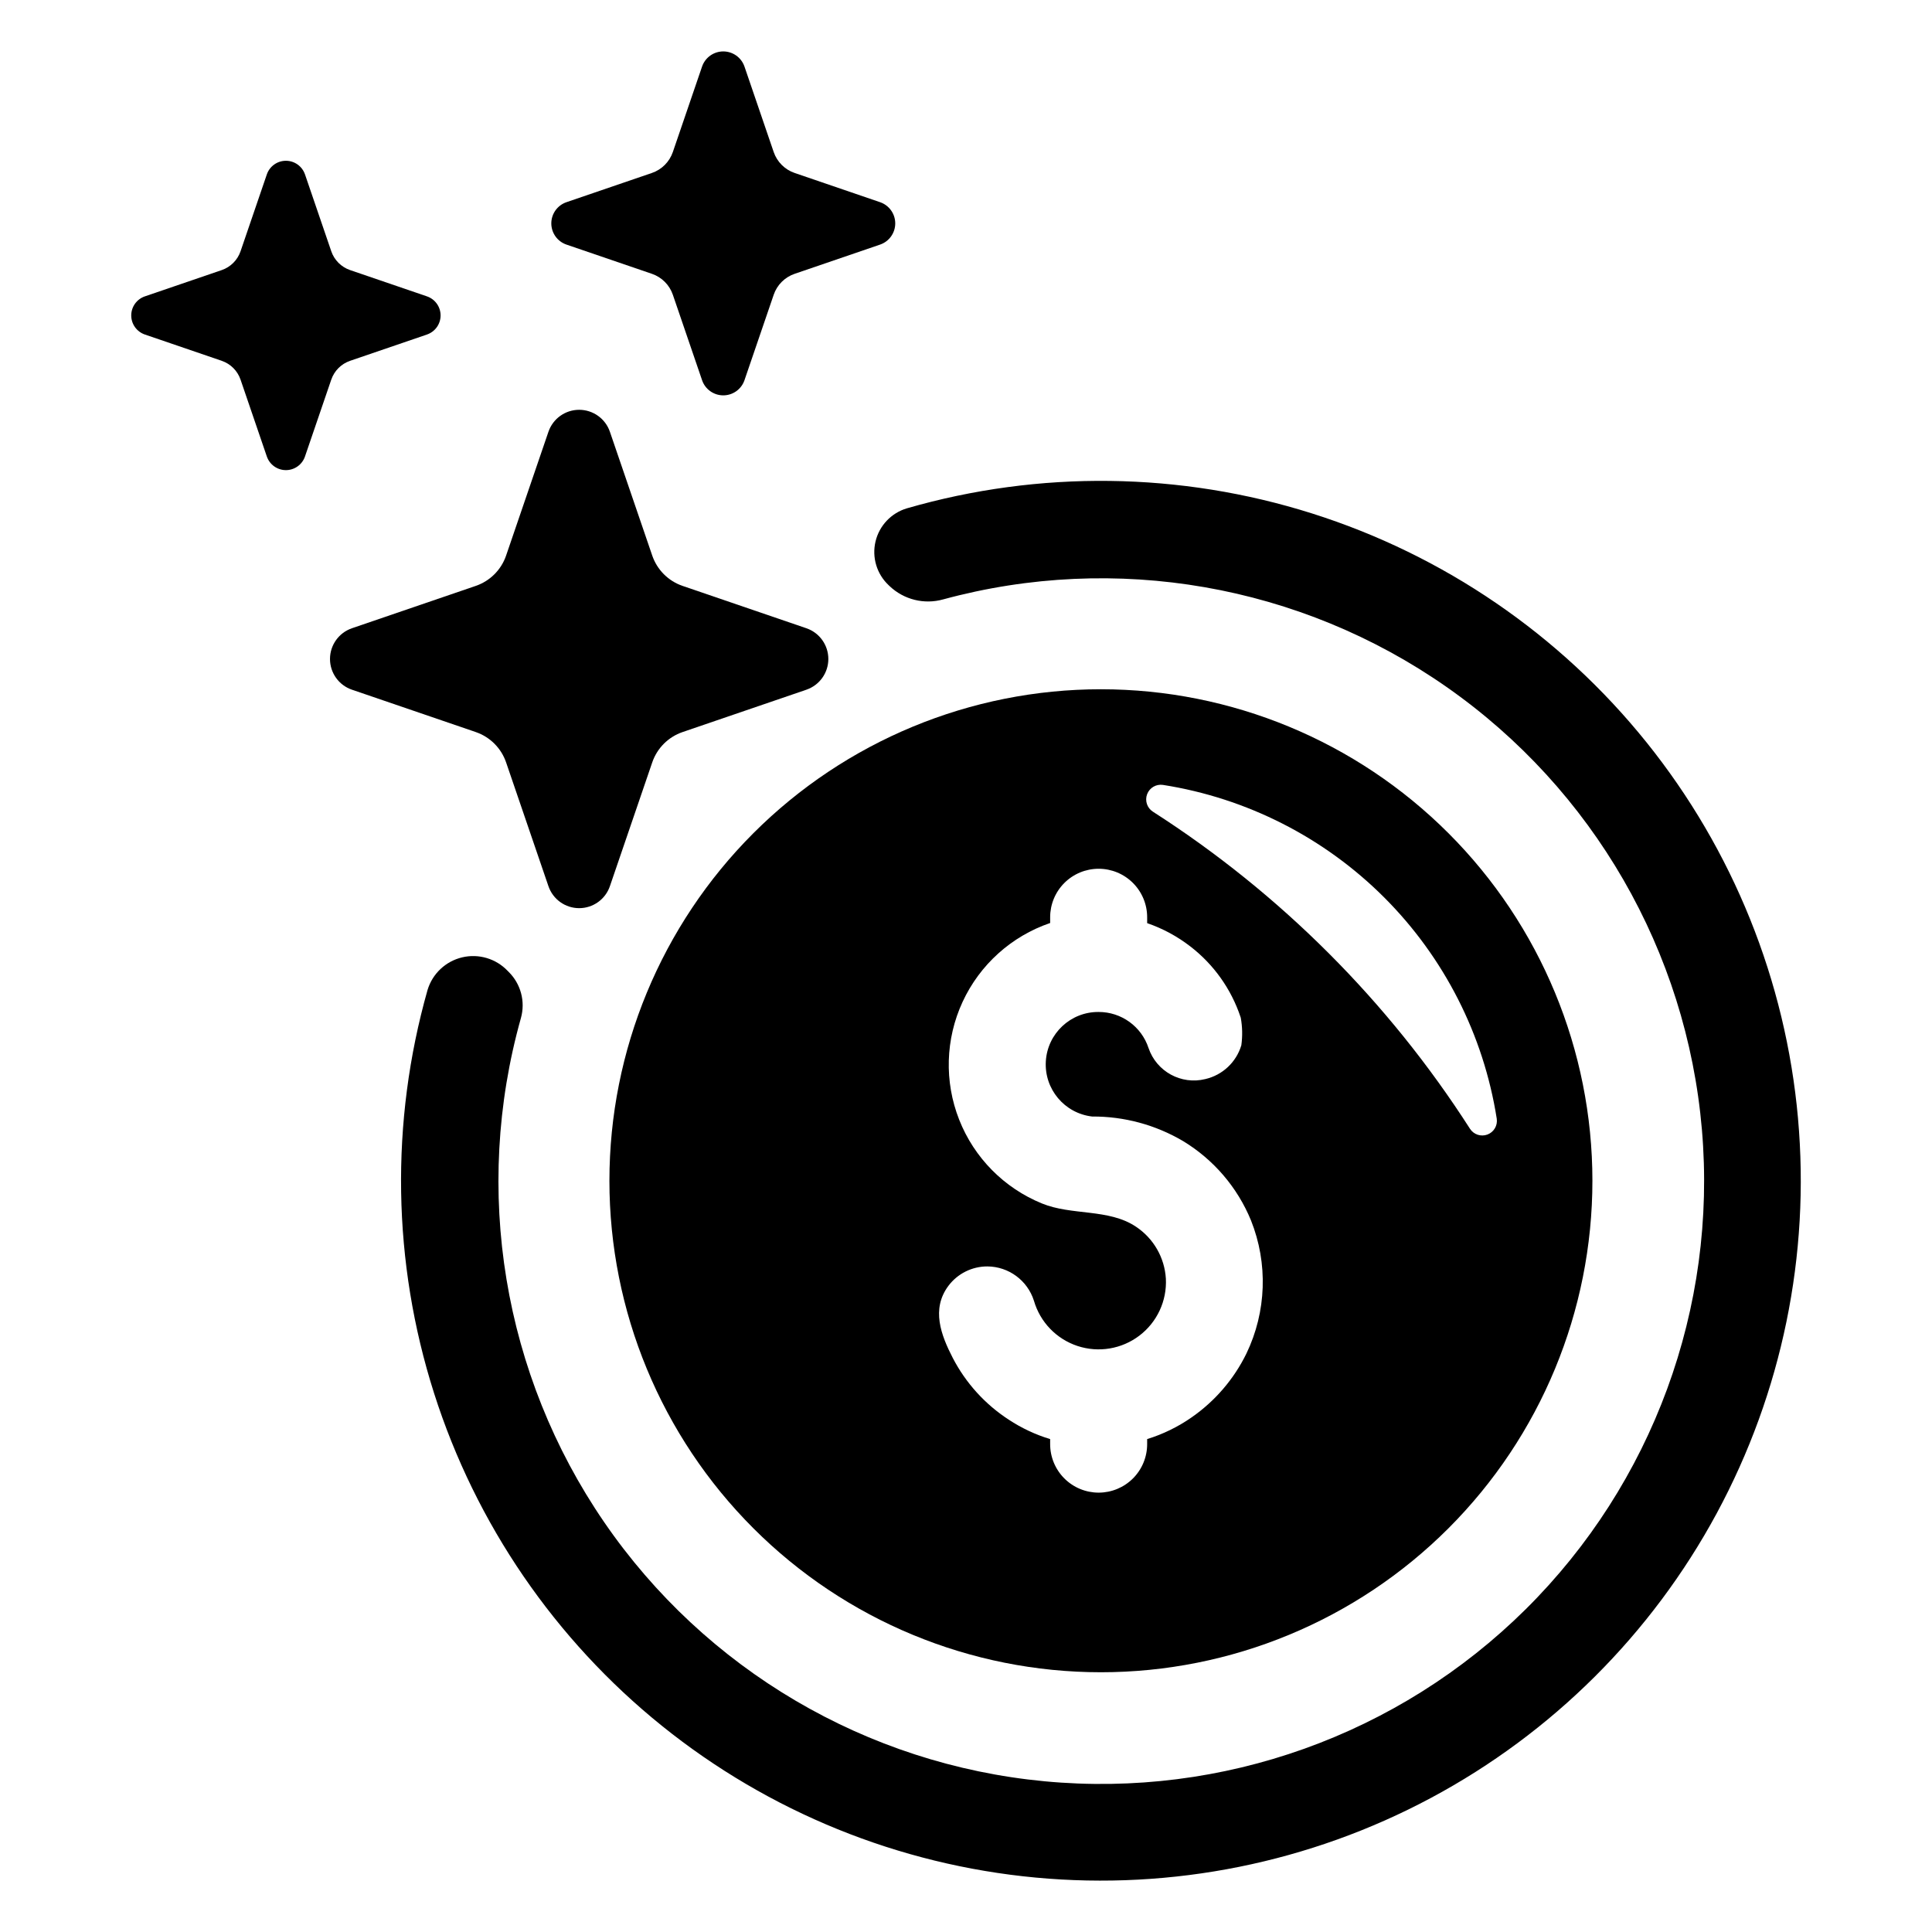
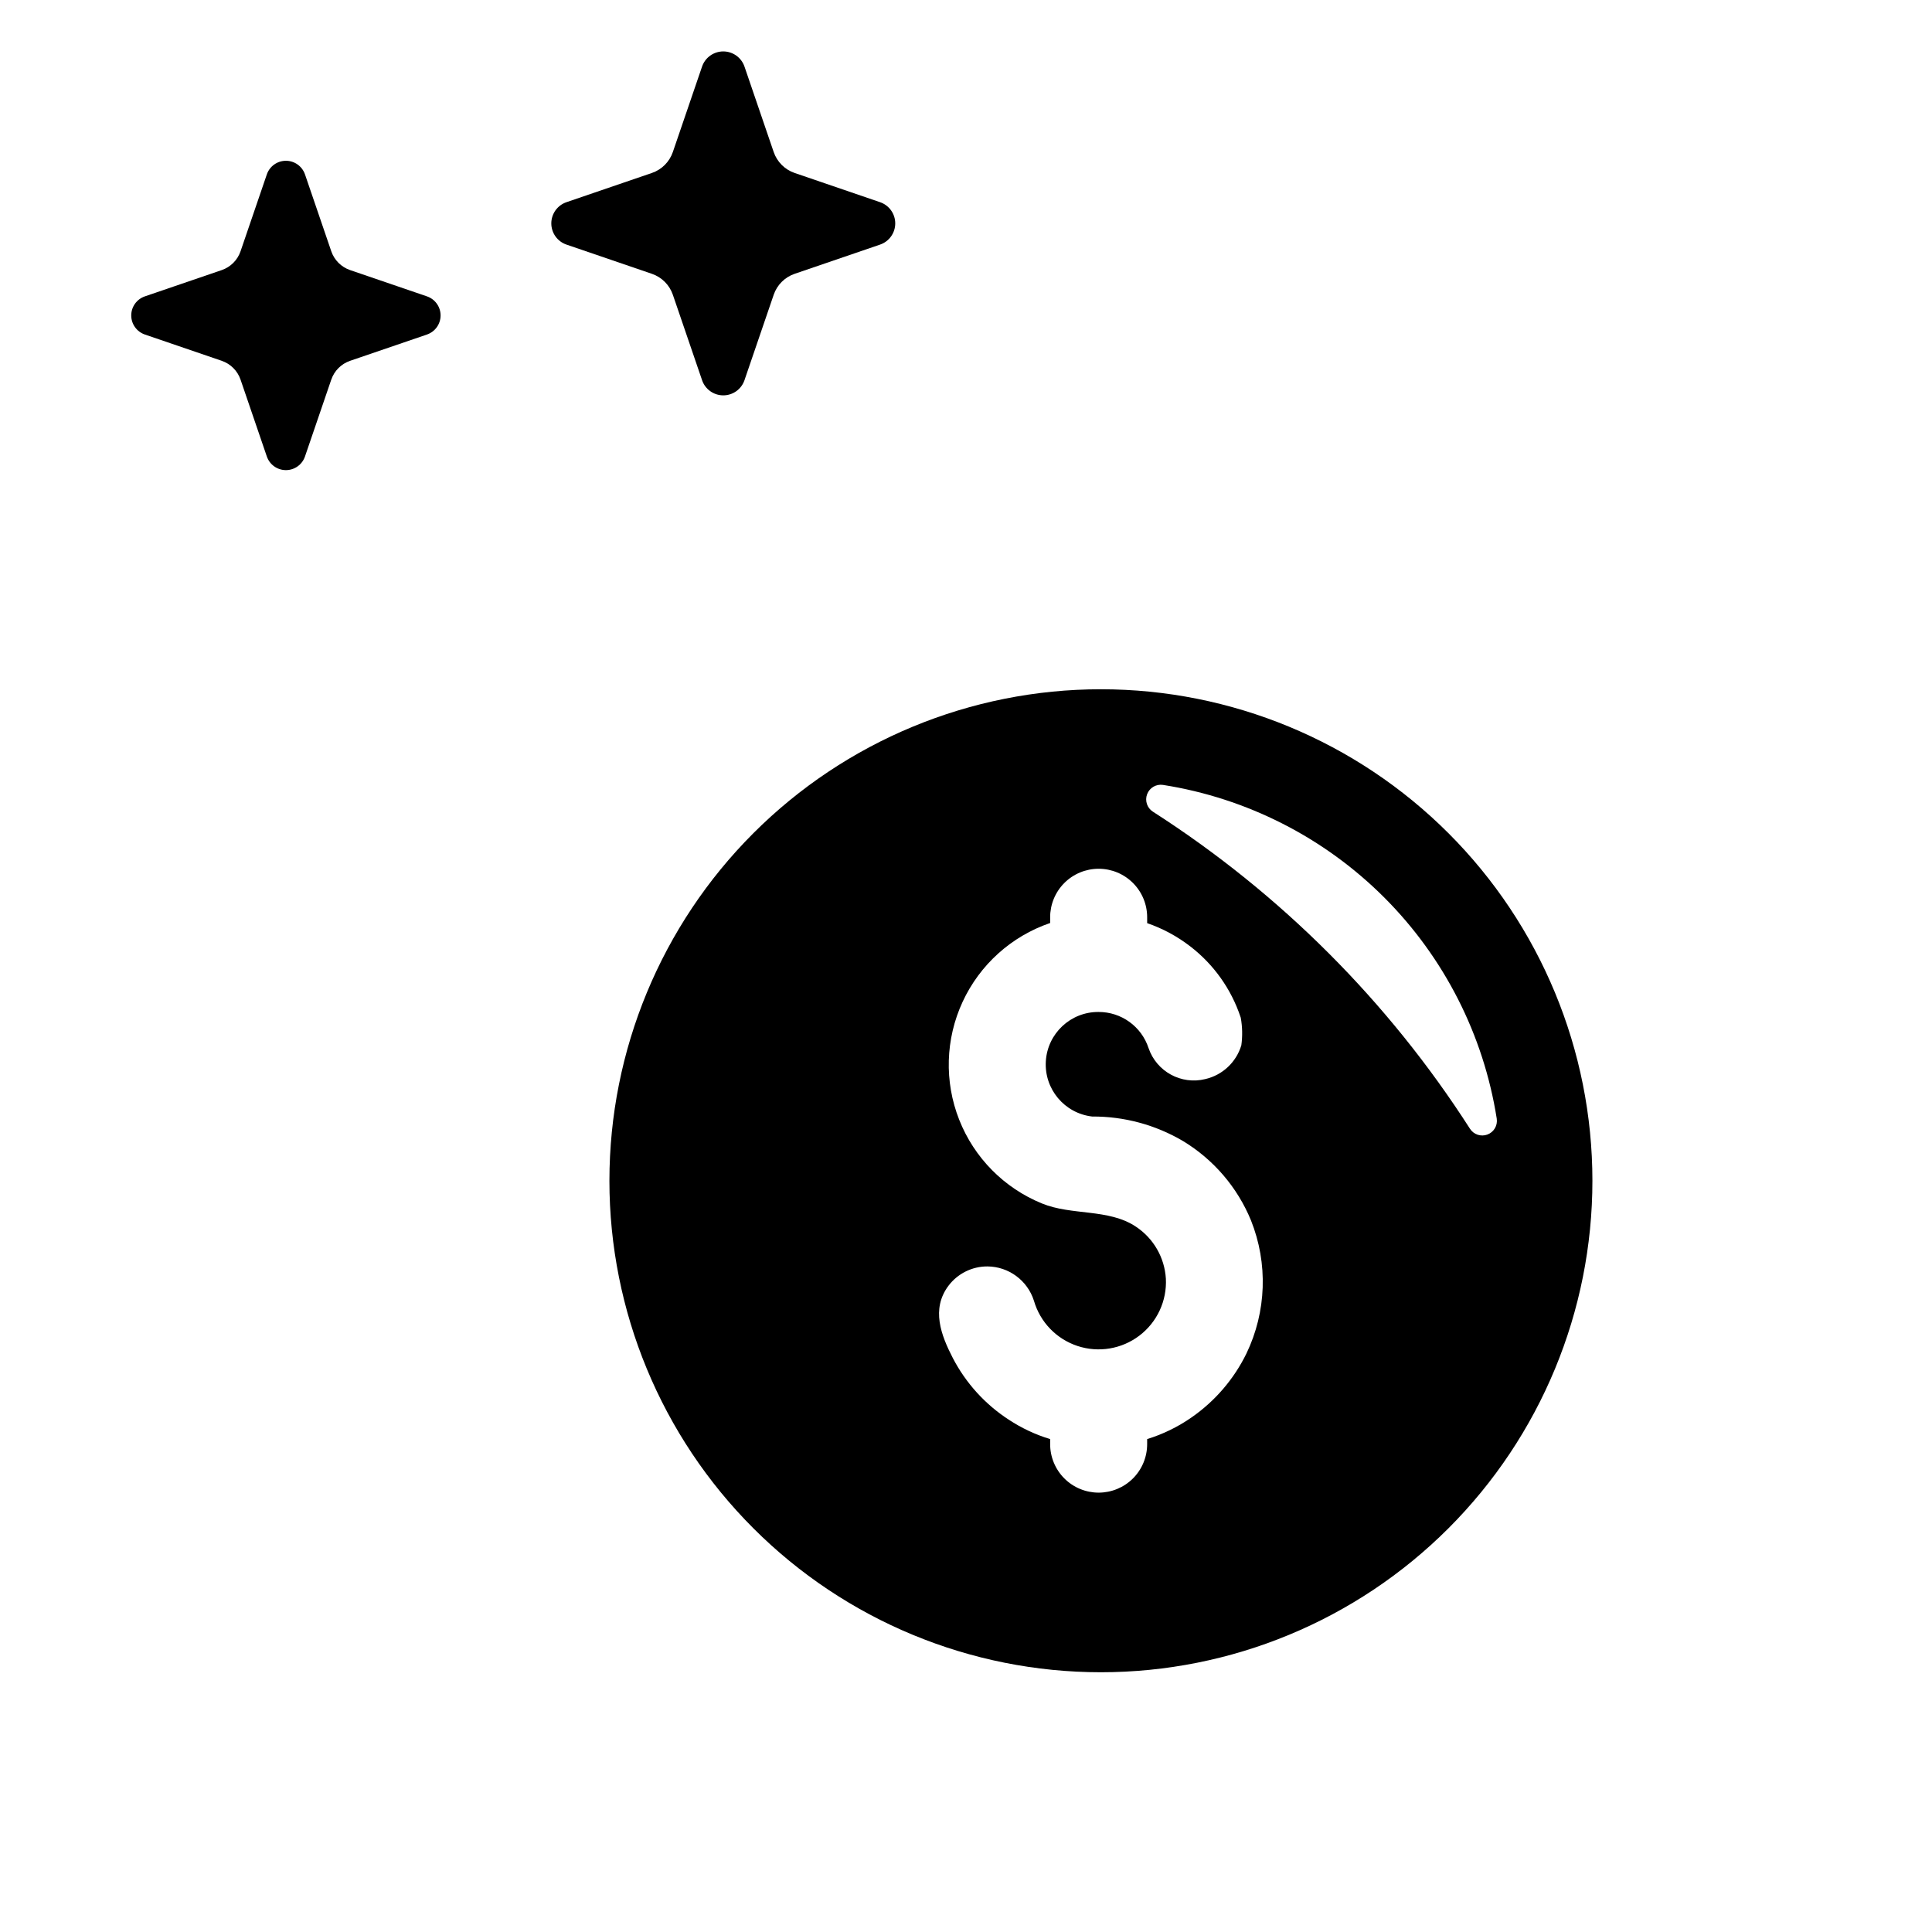
<svg xmlns="http://www.w3.org/2000/svg" fill="#000000" width="800px" height="800px" version="1.1" viewBox="144 144 512 512">
  <g>
    <path d="m305.5 456.91c0 34.547 13.723 67.676 38.152 92.102 24.426 24.43 57.555 38.152 92.102 38.152 34.543 0 67.676-13.723 92.102-38.152 24.426-24.426 38.148-57.555 38.148-92.102 0-34.543-13.723-67.676-38.148-92.102-24.426-24.426-57.559-38.148-92.102-38.148-34.547-0.004-67.676 13.719-92.105 38.148-24.426 24.426-38.148 57.559-38.148 92.102zm146.71-104.9c22.199 3.492 42.723 13.934 58.617 29.824 15.891 15.895 26.332 36.418 29.824 58.617 0.277 1.809-0.75 3.566-2.461 4.211-1.715 0.648-3.644 0.008-4.633-1.531-21.629-33.734-50.293-62.398-84.027-84.027-1.539-0.988-2.18-2.918-1.531-4.633 0.645-1.711 2.402-2.738 4.211-2.461zm-56.887 132.77c2.441-3.262 6.285-5.18 10.359-5.164 5.641 0.043 10.613 3.715 12.32 9.094 1.637 5.656 5.957 10.141 11.547 11.988 5.59 1.844 11.73 0.816 16.414-2.754 4.684-3.566 7.305-9.215 7.004-15.098-0.34-5.594-3.293-10.703-7.973-13.789-7.199-4.801-16.977-2.887-24.859-6.125-10.047-4.094-17.977-12.121-21.949-22.215-3.973-10.09-3.644-21.371 0.91-31.215s12.938-17.395 23.203-20.898v-1.5c-0.008-3.41 1.344-6.688 3.754-9.102 2.414-2.418 5.688-3.773 9.098-3.773 3.414 0 6.688 1.355 9.098 3.773 2.414 2.414 3.766 5.691 3.758 9.102v1.535c4.117 1.414 7.977 3.496 11.422 6.16 6.203 4.773 10.844 11.289 13.32 18.715 0.035 0.062 0.055 0.129 0.066 0.199 0.434 2.41 0.484 4.871 0.148 7.297-1.344 4.481-4.981 7.898-9.539 8.953-6.391 1.586-12.934-1.988-15.051-8.223-1.879-5.723-7.231-9.582-13.254-9.559-7.383-0.047-13.512 5.684-13.965 13.051-0.449 7.367 4.934 13.801 12.266 14.656 8.465-0.051 16.785 2.195 24.078 6.492 8.098 4.898 14.414 12.262 18.016 21.016 4.562 11.414 4.125 24.219-1.199 35.297-3.316 6.785-8.316 12.609-14.52 16.918-3.609 2.519-7.586 4.461-11.789 5.762v1.301c0.012 3.414-1.34 6.695-3.75 9.113-2.414 2.418-5.688 3.777-9.105 3.777-3.414 0-6.691-1.359-9.102-3.777-2.41-2.418-3.762-5.699-3.75-9.113v-1.301c-3.894-1.18-7.598-2.918-10.992-5.16-6.269-4.078-11.375-9.711-14.816-16.352-3.109-6.035-5.75-12.93-1.168-19.082z" />
-     <path d="m278.12 346.04 11.223 32.812c1.191 3.481 4.461 5.82 8.141 5.82 3.68 0 6.953-2.34 8.145-5.82l11.223-32.812c1.293-3.777 4.258-6.746 8.035-8.035l32.812-11.223v-0.004c3.481-1.188 5.82-4.461 5.82-8.141s-2.34-6.953-5.82-8.145l-32.812-11.223c-3.777-1.293-6.742-4.258-8.035-8.035l-11.223-32.812c-1.191-3.481-4.465-5.82-8.145-5.82-3.68 0-6.949 2.34-8.141 5.82l-11.223 32.812c-1.293 3.777-4.262 6.742-8.039 8.035l-32.812 11.223h0.004c-3.484 1.191-5.82 4.465-5.82 8.145s2.336 6.953 5.82 8.141l32.812 11.223-0.004 0.004c3.777 1.289 6.746 4.258 8.039 8.035z" />
    <path d="m294.12 208.82 22.645 7.746c2.606 0.891 4.652 2.938 5.547 5.547l7.746 22.645-0.004-0.004c0.824 2.406 3.082 4.019 5.621 4.019 2.539 0 4.797-1.613 5.621-4.019l7.746-22.645-0.004 0.004c0.895-2.609 2.941-4.656 5.547-5.547l22.645-7.746c2.402-0.82 4.019-3.082 4.019-5.621 0-2.539-1.617-4.797-4.019-5.617l-22.645-7.746c-2.606-0.891-4.652-2.941-5.547-5.547l-7.742-22.645c-0.824-2.402-3.082-4.016-5.621-4.016-2.539 0-4.797 1.613-5.621 4.016l-7.742 22.645c-0.895 2.606-2.941 4.656-5.547 5.547l-22.645 7.746c-2.402 0.82-4.016 3.078-4.016 5.617 0 2.539 1.613 4.801 4.016 5.621z" />
    <path d="m236.78 239.62 20.367-6.965v-0.004c2.16-0.738 3.613-2.769 3.613-5.055s-1.453-4.316-3.613-5.055l-20.367-6.965c-2.344-0.805-4.188-2.644-4.988-4.988l-6.965-20.367h-0.004c-0.738-2.164-2.769-3.613-5.055-3.613-2.281 0-4.312 1.449-5.055 3.613l-6.965 20.367c-0.801 2.344-2.644 4.184-4.988 4.988l-20.367 6.965c-2.16 0.738-3.613 2.769-3.613 5.055s1.453 4.316 3.613 5.055l20.367 6.965v0.004c2.344 0.801 4.188 2.641 4.988 4.988l6.965 20.367h0.004c0.738 2.16 2.769 3.613 5.051 3.613 2.285 0 4.316-1.453 5.055-3.613l6.965-20.367h0.004c0.801-2.348 2.644-4.188 4.988-4.988z" />
-     <path d="m620.49 440.35c-3.262-36.438-17.23-71.102-40.145-99.621-22.914-28.52-53.754-49.625-88.637-60.66-34.879-11.031-72.246-11.504-107.39-1.352-4.137 1.238-7.301 4.586-8.297 8.789-0.996 4.203 0.332 8.617 3.477 11.574l0.273 0.258v0.004c3.781 3.578 9.164 4.91 14.18 3.504 45.715-12.426 94.582-3.926 133.41 23.211 38.832 27.133 63.617 70.102 67.664 117.3 4.051 47.195-13.059 93.758-46.699 127.11-33.645 33.348-80.352 50.051-127.51 45.59-47.16-4.461-89.91-29.617-116.71-68.684-26.793-39.066-34.871-88.008-22.047-133.61 1.207-4.356-0.035-9.02-3.246-12.195l-0.266-0.27v0.004c-3.098-3.262-7.695-4.633-12.07-3.594-4.375 1.039-7.867 4.328-9.168 8.637-9.922 35.016-9.324 72.184 1.723 106.86 11.047 34.68 32.055 65.344 60.402 88.172 28.352 22.824 62.793 36.809 99.031 40.199 36.238 3.394 72.676-3.949 104.77-21.117 32.098-17.168 58.43-43.398 75.723-75.426 17.293-32.027 24.781-68.434 21.531-104.69z" />
  </g>
</svg>